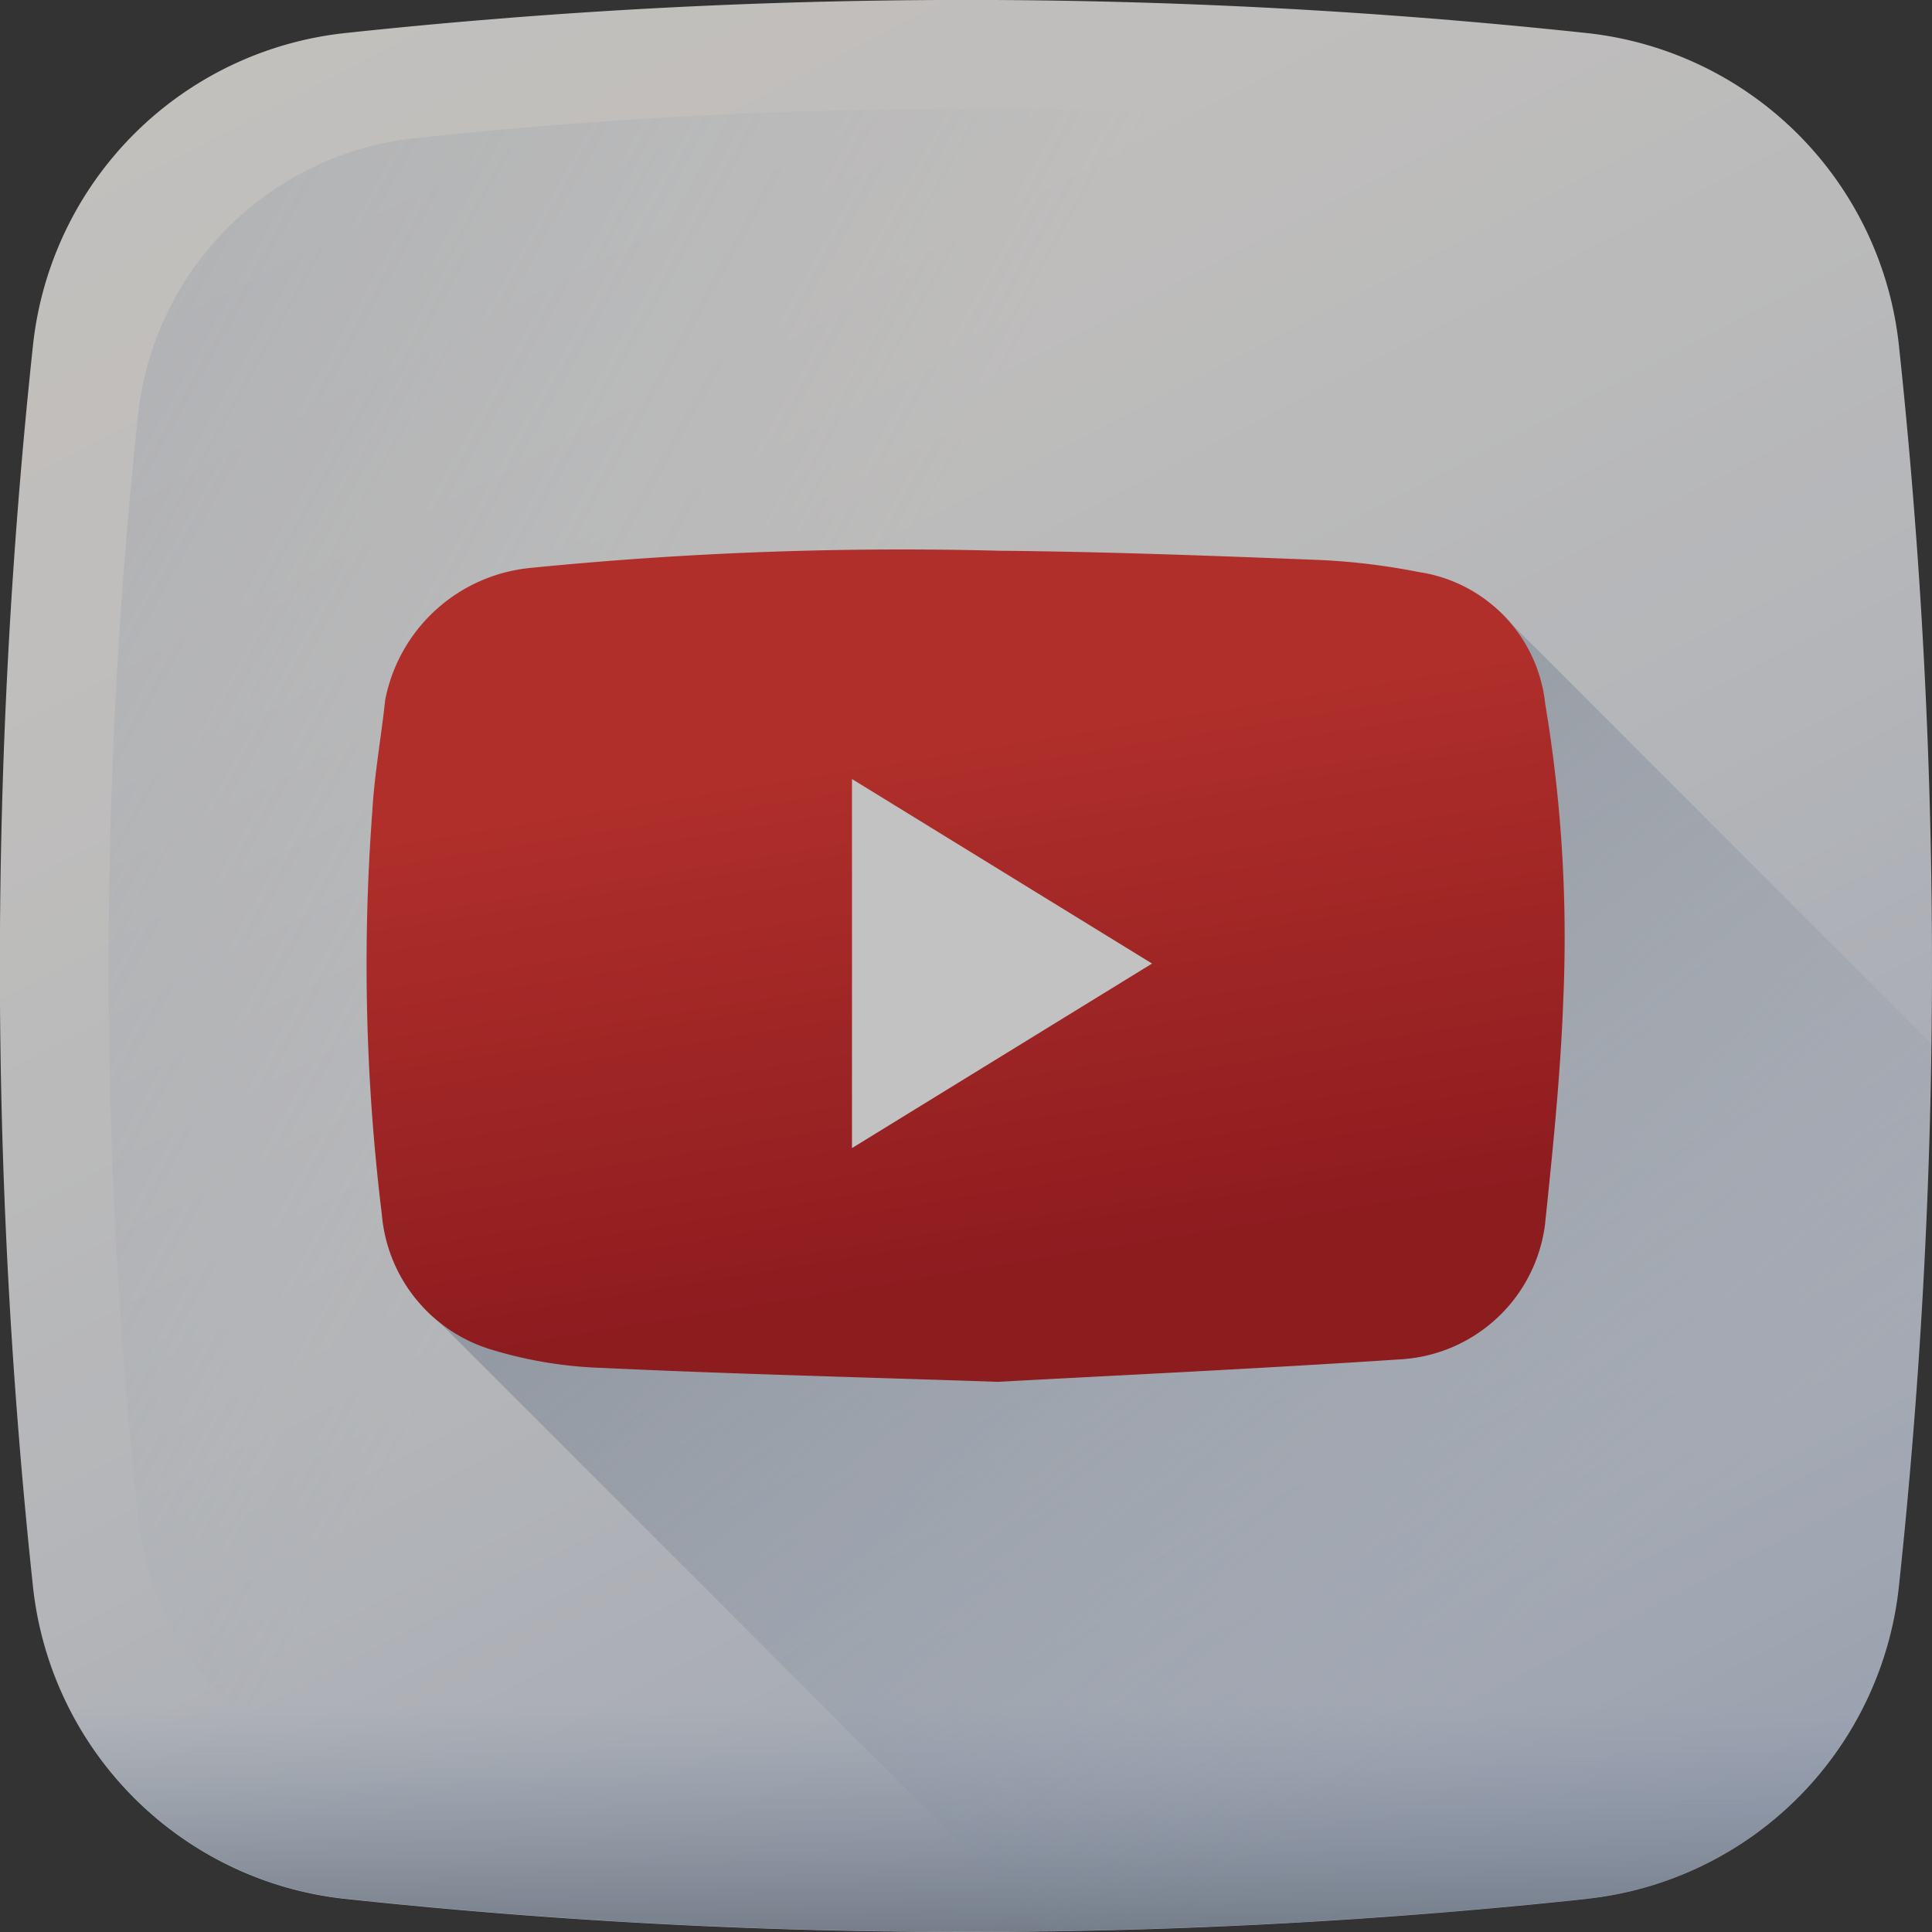
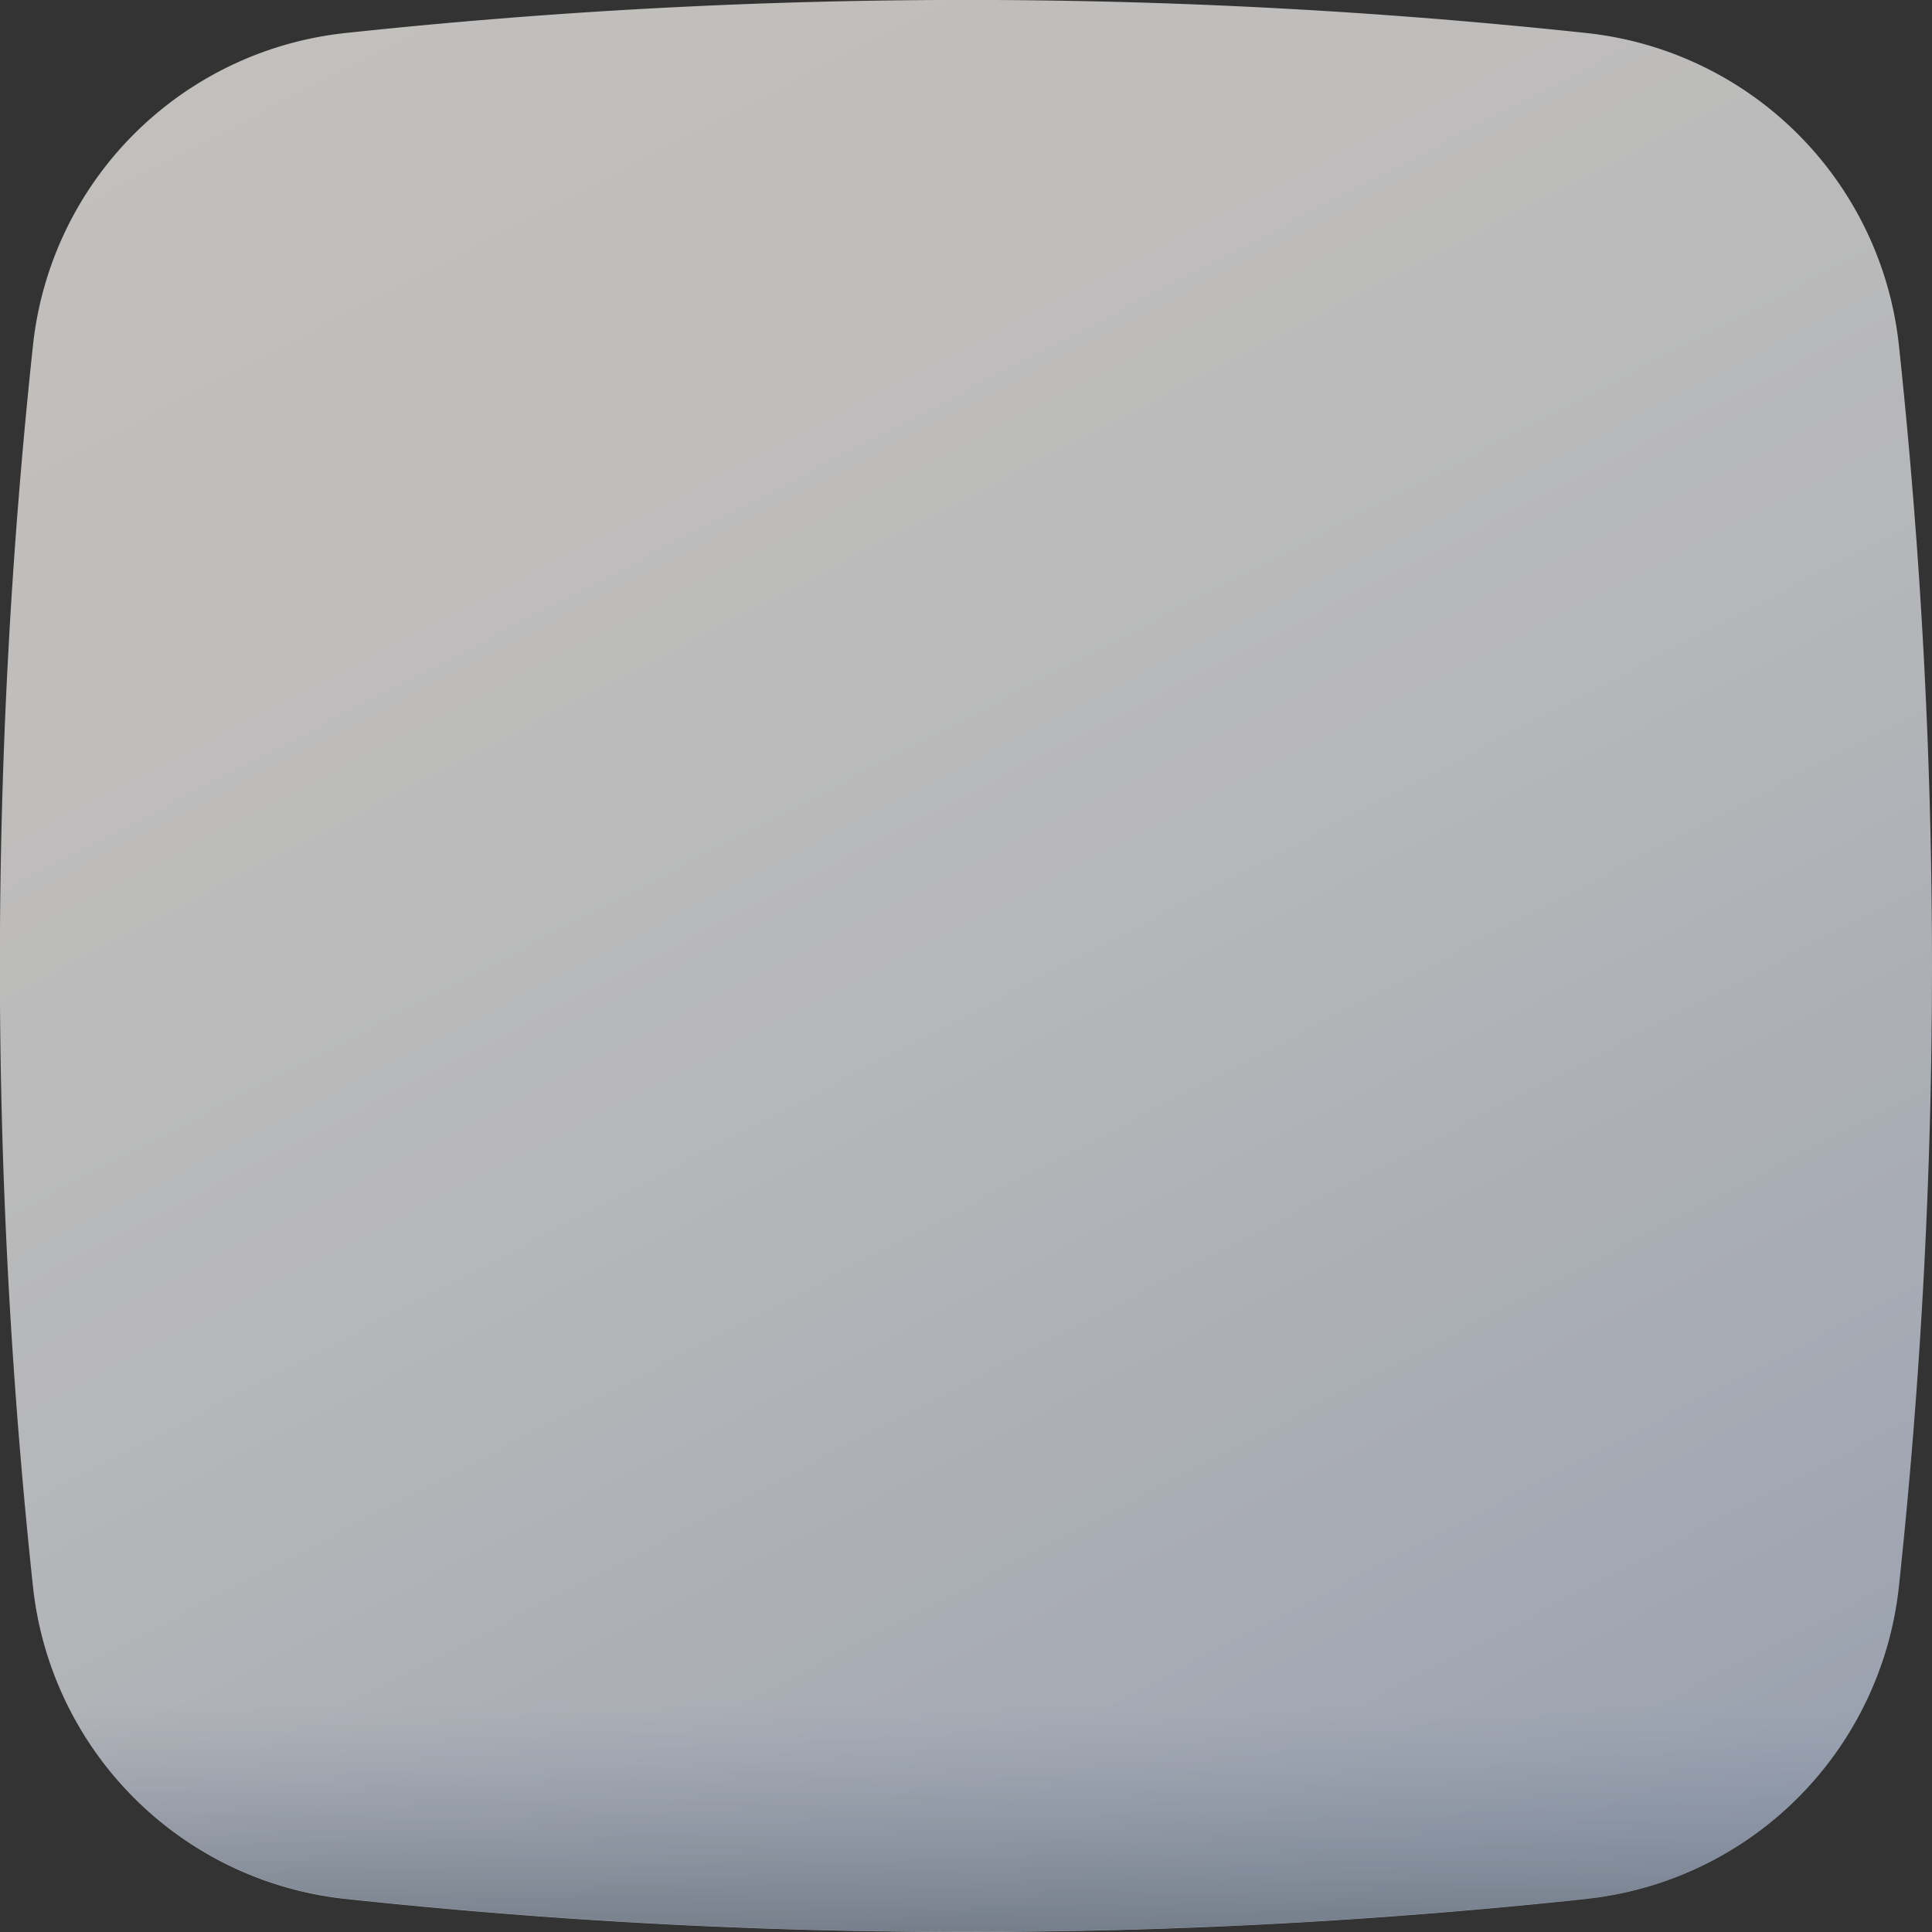
<svg xmlns="http://www.w3.org/2000/svg" xmlns:xlink="http://www.w3.org/1999/xlink" width="29.316" height="29.316" viewBox="0 0 29.316 29.316">
  <rect x="0" y="0" width="29.316" height="29.316" fill="#333333" stroke="none" />
  <defs>
    <style>.a{opacity:0.7;}.b{fill:url(#a);}.c{fill:url(#b);}.d{fill:url(#c);}.e{fill:url(#d);}.f{fill:url(#e);}.g{fill:#fff;}</style>
    <linearGradient id="a" x1="0.227" y1="-0.025" x2="0.948" y2="1.363" gradientUnits="objectBoundingBox">
      <stop offset="0" stop-color="#fffcf8" />
      <stop offset="0.188" stop-color="#faf8f6" />
      <stop offset="0.404" stop-color="#eceef2" />
      <stop offset="0.635" stop-color="#d5dcea" />
      <stop offset="0.875" stop-color="#b5c4df" />
      <stop offset="1" stop-color="#a1b5d8" />
    </linearGradient>
    <linearGradient id="b" x1="0.369" y1="0.426" x2="-1.54" y2="-0.648" gradientUnits="objectBoundingBox">
      <stop offset="0" stop-color="#a1b5d8" stop-opacity="0" />
      <stop offset="0.309" stop-color="#90a2bd" stop-opacity="0.31" />
      <stop offset="0.755" stop-color="#7c8b9c" stop-opacity="0.757" />
      <stop offset="1" stop-color="#748290" />
    </linearGradient>
    <linearGradient id="c" x1="0.5" y1="0.413" x2="0.5" y2="1.193" xlink:href="#b" />
    <linearGradient id="d" x1="0.785" y1="0.754" x2="-0.068" y2="-0.216" xlink:href="#b" />
    <linearGradient id="e" x1="0.439" y1="0.245" x2="0.587" y2="0.867" gradientUnits="objectBoundingBox">
      <stop offset="0" stop-color="#e52d27" />
      <stop offset="1" stop-color="#b31217" />
    </linearGradient>
  </defs>
  <g class="a" transform="translate(0 0.001)">
    <path class="b" d="M24.072,28.813a88.546,88.546,0,0,1-18.829,0A5.338,5.338,0,0,1,.5,24.071,88.544,88.544,0,0,1,.5,5.243,5.338,5.338,0,0,1,5.243.5,88.544,88.544,0,0,1,24.072.5a5.338,5.338,0,0,1,4.742,4.742,88.544,88.544,0,0,1,0,18.828,5.338,5.338,0,0,1-4.742,4.742Zm0,0" transform="translate(0)" />
-     <path class="c" d="M54.4,33.487a4.737,4.737,0,0,0-4.207-4.208,78.6,78.6,0,0,0-16.708,0,4.737,4.737,0,0,0-4.208,4.208,78.6,78.6,0,0,0,0,16.708A4.737,4.737,0,0,0,33.487,54.4a78.571,78.571,0,0,0,16.708,0A4.736,4.736,0,0,0,54.4,50.195a78.57,78.57,0,0,0,0-16.708Zm0,0" transform="translate(-27.183 -27.184)" />
    <path class="d" d="M7.672,409.8q.03.3.063.608a5.338,5.338,0,0,0,4.742,4.742,88.544,88.544,0,0,0,18.828,0,5.338,5.338,0,0,0,4.742-4.742q.033-.3.063-.608Zm0,0" transform="translate(-7.233 -386.341)" />
-     <path class="e" d="M118.656,170.048a5.338,5.338,0,0,0,4.742-4.742q.439-4.112.494-8.233l-6.368-6.368c-.327-.405-.623-.443-1.235-.563a9.943,9.943,0,0,0-1.51-.183c-1.616-.064-3.232-.124-4.849-.14a56.829,56.829,0,0,0-7.112.26,2.491,2.491,0,0,0-2.213,2.008c-.059.56-.162,1.117-.194,1.678a31.124,31.124,0,0,0,.144,6.124,1.771,1.771,0,0,0,.661,1.374l9.276,9.276q4.084-.058,8.164-.493Zm0,0" transform="translate(-94.584 -141.235)" />
-     <path class="f" d="M106.9,158.417c-2.366-.079-4.2-.125-6.027-.212a6.423,6.423,0,0,1-1.662-.274,2.347,2.347,0,0,1-1.673-2.055,31.124,31.124,0,0,1-.144-6.124c.032-.561.135-1.118.194-1.678a2.49,2.49,0,0,1,2.212-2.008,56.832,56.832,0,0,1,7.112-.26c1.617.015,3.233.076,4.849.14a9.972,9.972,0,0,1,1.51.183,2.262,2.262,0,0,1,1.92,2,21.424,21.424,0,0,1,.274,4.491c-.041,1.137-.159,2.272-.276,3.4a2.347,2.347,0,0,1-2.187,2.055c-2.209.146-4.421.249-6.1.341Zm0,0" transform="translate(-91.744 -137.45)" />
-     <path class="g" d="M225.8,212.2l4.553-2.8-4.553-2.8Zm0,0" transform="translate(-212.872 -194.78)" />
  </g>
</svg>